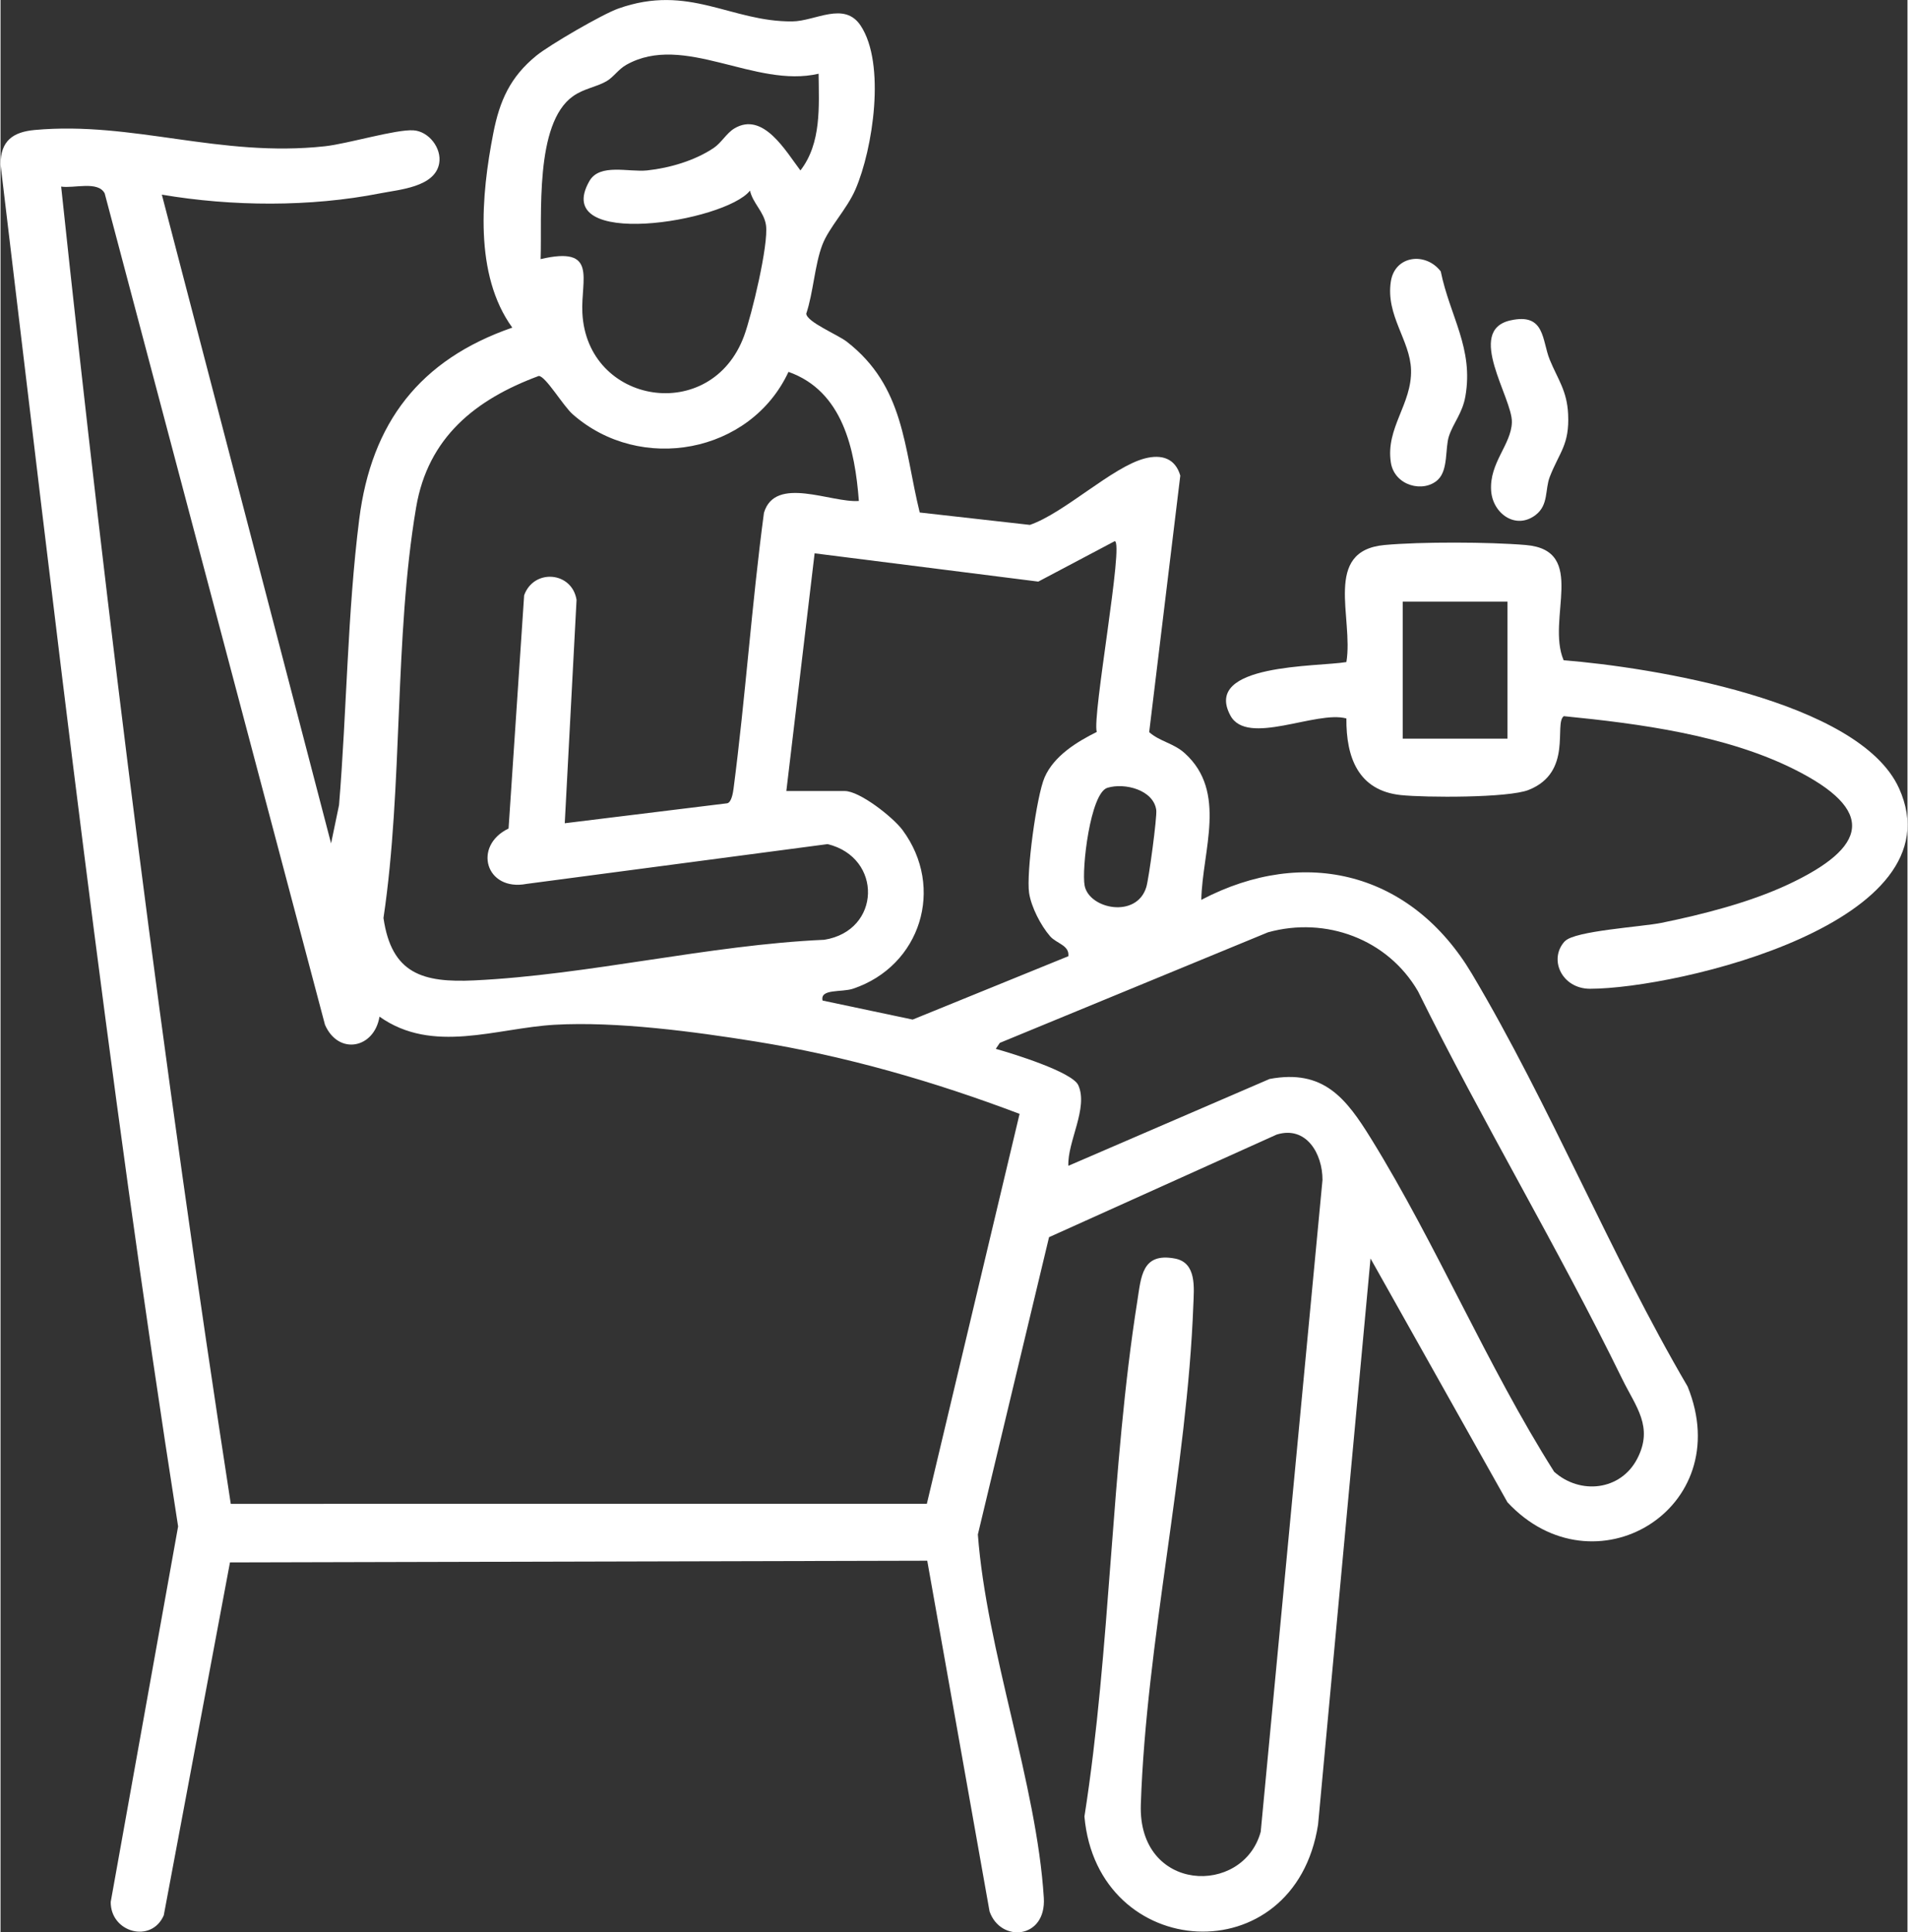
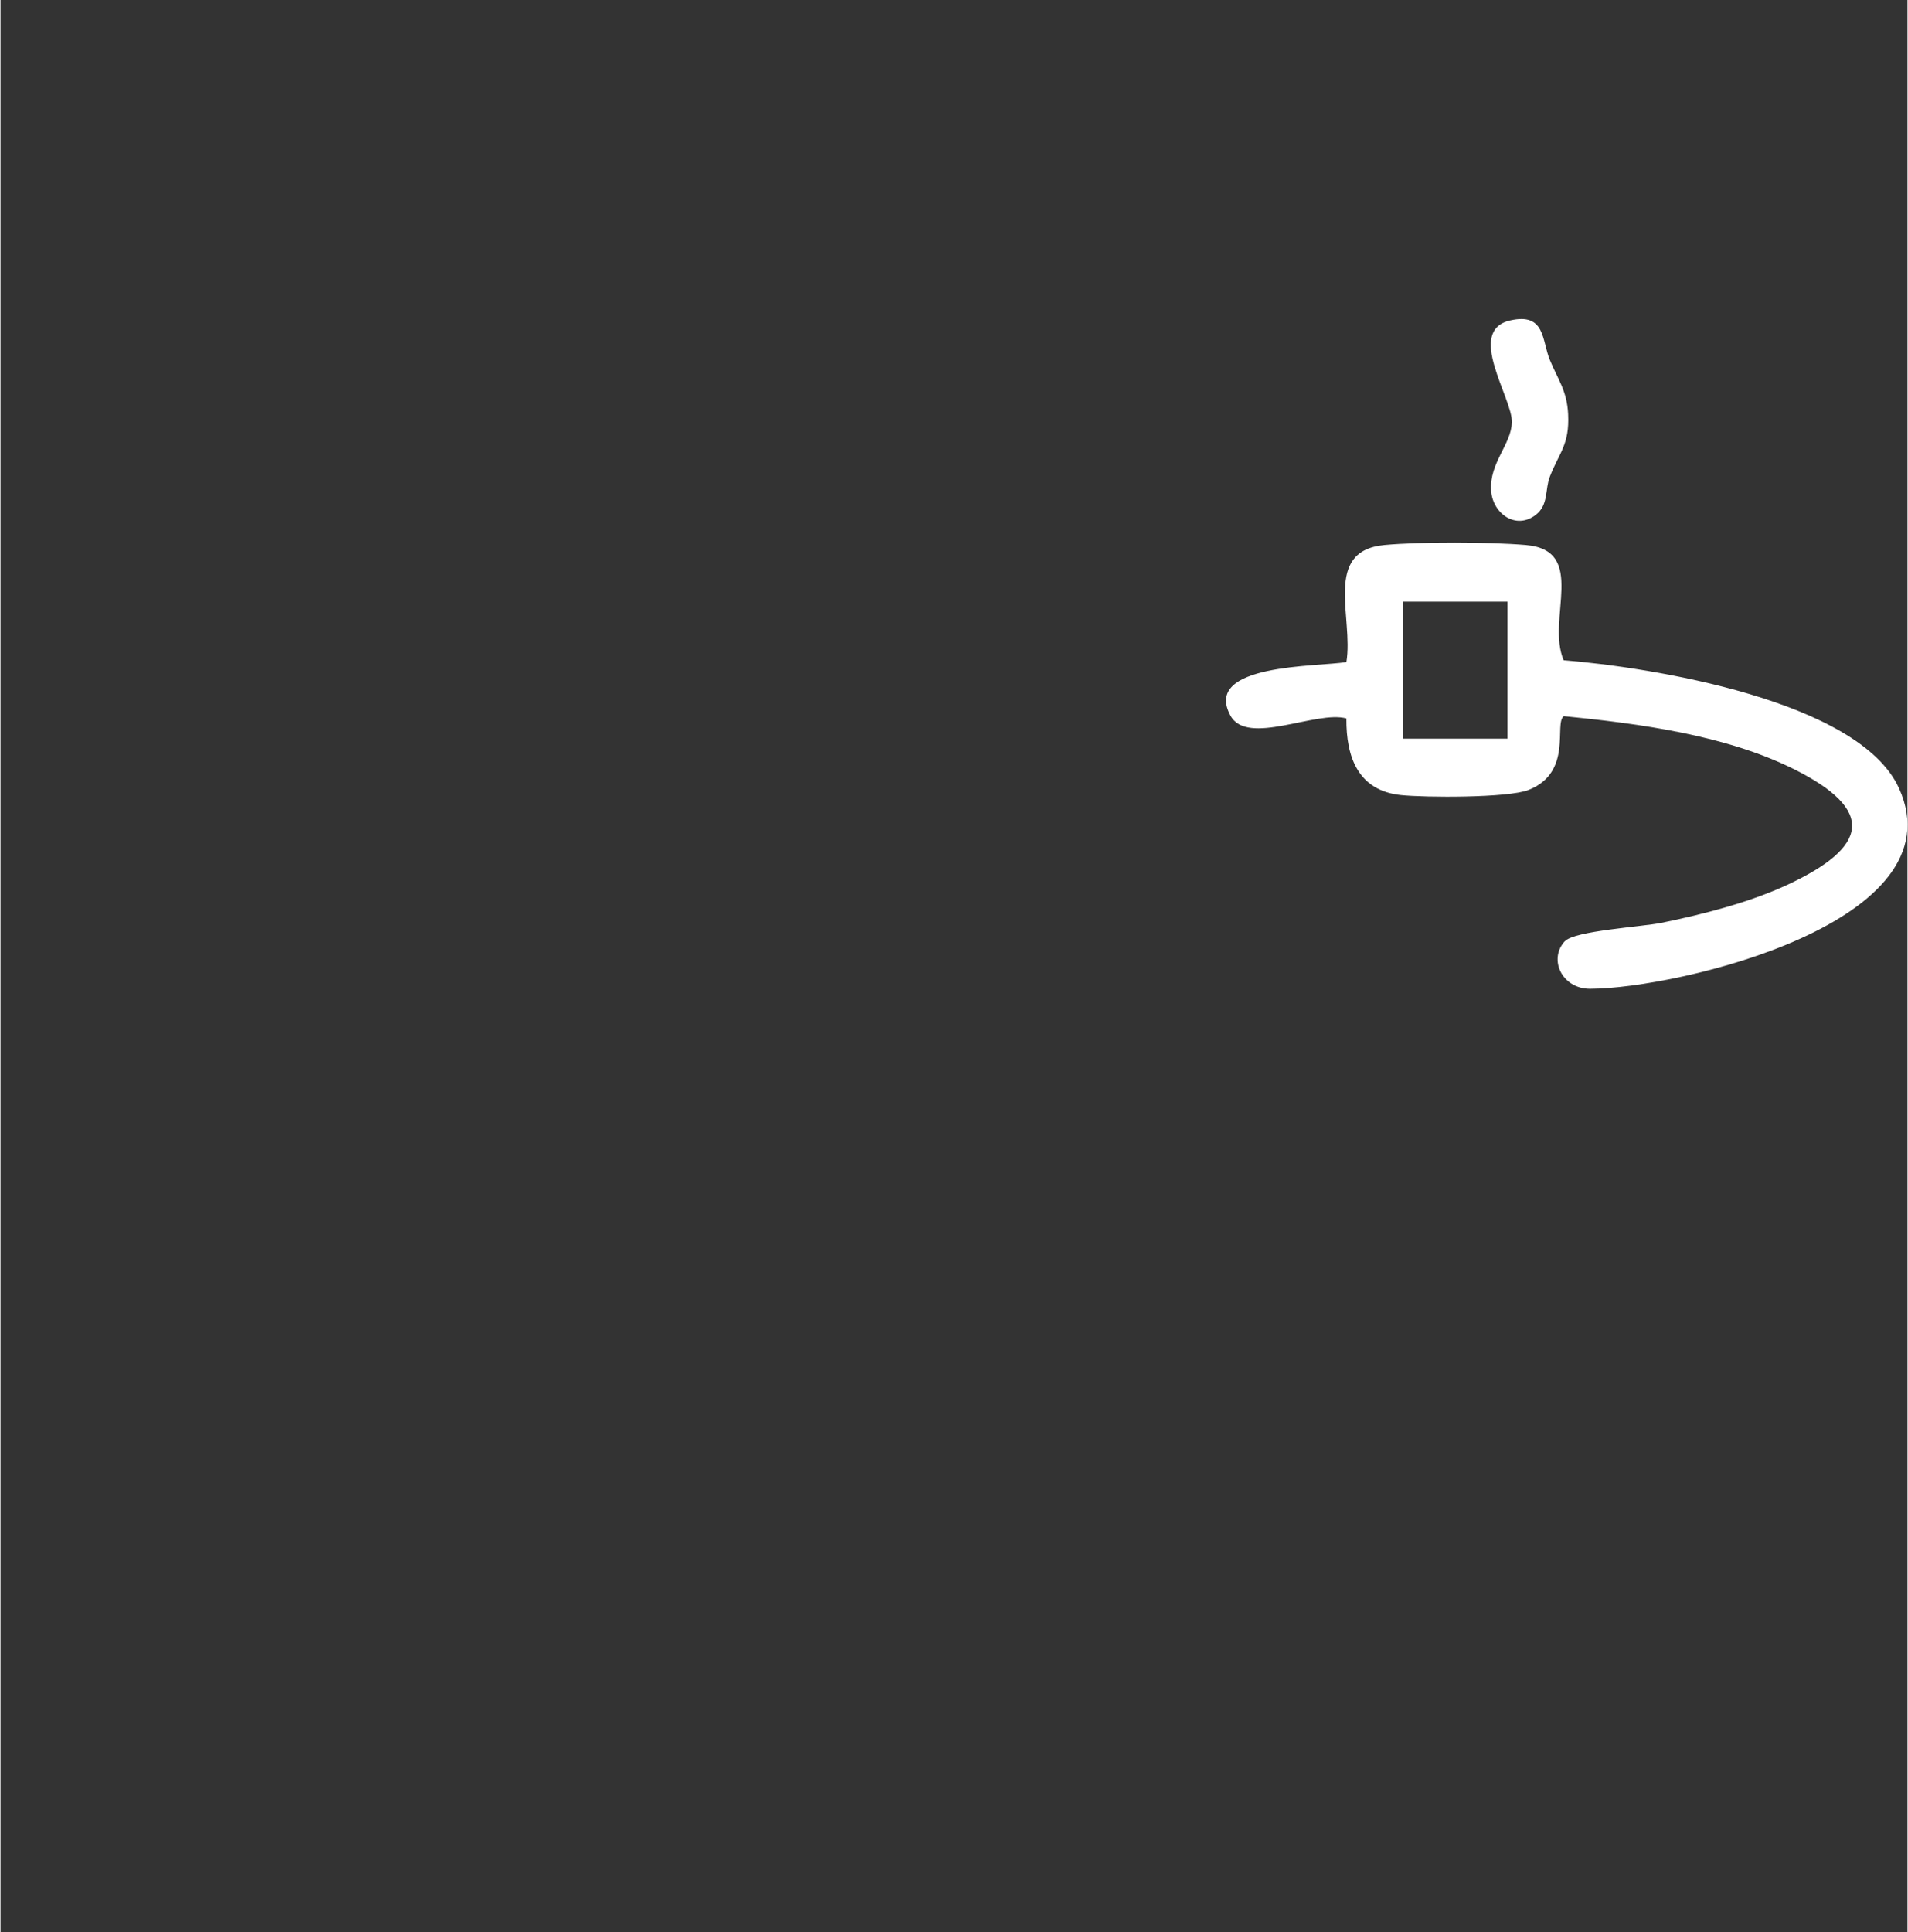
<svg xmlns="http://www.w3.org/2000/svg" id="Ebene_1" width="13.52cm" height="13.69cm" viewBox="0 0 383.13 388.16">
  <rect x="0" y="0" width="383.13" height="388.16" fill="#333333" stroke="none" />
  <defs>
    <style>.cls-1{fill:#fff;}</style>
  </defs>
-   <path class="cls-1" d="M184.69,102.95l22.12,2.49c6.96-2.4,16.55-11.65,23.09-13.35,3.38-.88,6.12-.03,7.13,3.45l-6.25,51.53c2.13,1.89,4.89,2.2,7.14,4.23,8.62,7.77,3.53,19.55,3.33,29.46,20.92-10.97,42.3-5.42,54.36,14.84,15.66,26.3,27.79,56.37,43.35,82.92,10,24.65-18.87,41.87-36.2,23.25l-27.51-48.97-10.54,113.72c-4.69,30.15-44.33,27.64-46.94-1.62,5.31-33.84,5.3-69.85,10.62-103.5.78-4.91.9-9.84,7.56-8.59,4.41.83,3.83,5.89,3.7,9.33-1.22,32.7-9.46,67.75-10.55,100.35-.59,17.71,20.54,18.48,24.09,5.46l12.41-130.93c.02-5.23-3.23-10.94-9.19-9.12l-45.75,20.62-14.3,59.72c1.75,23.34,11.83,50.18,13.25,72.98.52,8.31-8.69,9.07-10.9,2.74l-12.52-70.45-140.09.34-13.3,70.89c-2.48,5.7-10.71,3.46-10.66-2.69l13.54-75.43C21.45,215.76,10.95,124.33,0,32.99c.02-4.7,2.49-6.48,6.87-6.88,19.74-1.8,37.18,5.58,58.31,3.27,4.62-.51,14.27-3.43,17.78-3.2,3.09.2,5.72,3.59,5.17,6.65-.86,4.76-8,5.25-11.87,6.01-14.07,2.77-29.78,2.65-43.85.26l34,130.32,1.6-7.69c1.57-19.04,1.67-38.52,4.06-57.45,2.46-19.4,12.18-32.03,30.75-38.47-7.72-10.66-6.24-26.66-3.82-39.03,1.28-6.57,3.42-11.34,8.67-15.61,2.66-2.16,13.25-8.32,16.45-9.45,14.22-5.05,22.57,2.69,34.96,2.58,4.63-.04,10.44-4.12,13.73.85,5.08,7.67,2.46,24.8-1.04,32.89-1.74,4.02-5.31,7.61-6.66,11.15-1.53,4-1.81,9.6-3.23,13.82.14,1.7,6.29,4.19,8.15,5.63,11.6,9.01,11.42,21.17,14.65,34.32ZM164.36,14.81c-12.81,2.99-27.06-8.3-38.63-1.79-1.62.91-2.57,2.49-3.99,3.3-2.1,1.2-4.53,1.46-6.71,3-7.78,5.49-6.21,24.08-6.52,32.73,11.58-2.72,8.05,4.04,8.39,10.8.91,18.45,25.92,22.53,32.5,4.6,1.51-4.1,4.95-18.36,4.39-22.22-.39-2.7-2.65-4.39-3.21-6.94-4.96,6.32-40.23,11.97-32.26-1.93,2.07-3.61,7.9-1.73,11.62-2.13,4.5-.48,9.55-1.97,13.32-4.49,1.57-1.04,2.6-3,4.18-3.94,5.8-3.47,10.33,4.59,13.27,8.44,4.24-5.47,3.72-12.86,3.65-19.43ZM76.14,204.23c-1.06,6.4-8.24,7.81-10.95,1.63L20.93,38.85c-1.33-2.58-6.21-.96-8.75-1.37,9.4,88.45,20.51,176.76,34.08,264.61l139.85-.02,18.63-78.32c-17.13-6.49-34.9-11.62-53.05-14.54-12.39-1.99-27.9-4.06-40.34-3.36-11.75.67-24.49,5.97-35.21-1.63ZM172.45,100.62c-.79-10.31-3.2-22.05-14.14-25.92-7.63,16.39-29.75,20.48-43.34,8.53-1.97-1.73-5.43-7.67-6.83-7.71-12.75,4.72-22.26,12.36-24.64,26.4-4.45,26.24-2.6,55.91-6.56,82.48,1.62,11.24,7.94,13.02,18.2,12.54,22.91-1.08,47.22-7.13,70.36-8.16,11.44-1.83,11.75-16.52.67-19.22l-60.47,7.99c-8.24,1.58-10.88-7.64-3.63-11.12l3.13-46.85c1.94-5.41,9.62-4.78,10.53.92l-2.37,44.87,32.64-4.01c.87-.19,1.16-2.13,1.27-2.92,2.4-18.41,3.65-37.02,6.11-55.43,2.25-7.57,13.52-1.96,19.07-2.38ZM157.88,158.9h11.74c3,0,9.68,5.25,11.6,7.83,8.59,11.59,3.64,27.33-9.94,31.88-2.29.77-6.68-.05-6.12,2.38l18.1,3.82,31.28-12.73c.25-2.21-2.4-2.54-3.67-4.01-1.88-2.17-3.8-5.89-4.22-8.72-.59-3.95,1.48-19.44,3.12-23.2,1.88-4.32,6.49-7.14,10.48-9.12-.99-3.03,5.53-38.32,3.6-38.32l-15.35,8.12-44.94-5.68-5.68,47.75ZM222.39,158.25c-3.45,1.05-5.21,16.38-4.58,19.65.91,4.72,10.45,6.66,12.39.3.52-1.7,2.19-14.12,2-15.49-.56-4.04-6.32-5.52-9.81-4.46ZM214.55,234.18l40.42-17.44c10.86-2.03,15.38,3.89,20.42,12.04,13.17,21.3,23.28,45.59,36.75,66.86,5.24,4.68,13.37,3.79,16.69-2.61s-.26-10.41-2.98-15.96c-12.87-26.32-28.07-51.65-41.06-77.94-6.1-10.5-18.52-15.07-30.14-11.85l-53.88,22.21-.81,1.2c3.32.93,15.37,4.63,16.58,7.31,2.05,4.56-2.21,11.35-2,16.18Z" />
  <path class="cls-1" d="M314.32,189.06c1.96-2.09,15.4-2.87,19.38-3.68,8.3-1.69,17.8-4.12,25.47-7.72,15.96-7.48,17.83-14.86,1.06-23.2-13.72-6.82-31.04-9.11-46.15-10.6-2.04,1.49,1.9,11.26-7.07,14.82-4.07,1.62-20.76,1.55-25.69,1.03-8.54-.91-10.99-7.59-10.92-15.39-6.02-1.68-19.93,5.66-23.3-.58-5.67-10.49,17.58-9.76,23.3-10.75,1.48-8.88-4.79-22.35,7.65-23.51,7.26-.67,21.09-.62,28.39,0,12.51,1.05,4.06,14.87,7.61,23.15,17.44,1.38,59.38,8.06,67.38,25.71,12.2,26.92-44.47,40.25-62.07,40.28-5.7,0-8.42-5.98-5.05-9.58ZM302.77,120.86h-21.05v27.52h21.05v-27.52Z" />
-   <path class="cls-1" d="M288.8,96.36c-2.91,2.73-8.76,1.23-9.47-3.48-1.05-6.96,4.25-11.68,4.06-18.58-.16-5.94-5.1-10.9-4.06-17.74.8-5.28,7.01-5.99,10.03-2.04,1.85,9.06,6.63,15.44,4.95,25.09-.6,3.42-2.4,5.28-3.31,8.02-.78,2.37-.11,6.76-2.2,8.72Z" />
+   <path class="cls-1" d="M288.8,96.36Z" />
  <path class="cls-1" d="M303.36,64.36c7.02-1.58,6.3,4.02,7.91,7.93,1.62,3.93,3.46,6.2,3.68,10.91.29,6.15-1.74,7.6-3.68,12.57-1,2.56-.21,5.65-2.84,7.67-3.98,3.06-8.63-.26-8.95-4.86-.38-5.63,4.03-9.24,4.17-13.74.15-4.86-9.39-18.44-.3-20.48Z" />
</svg>